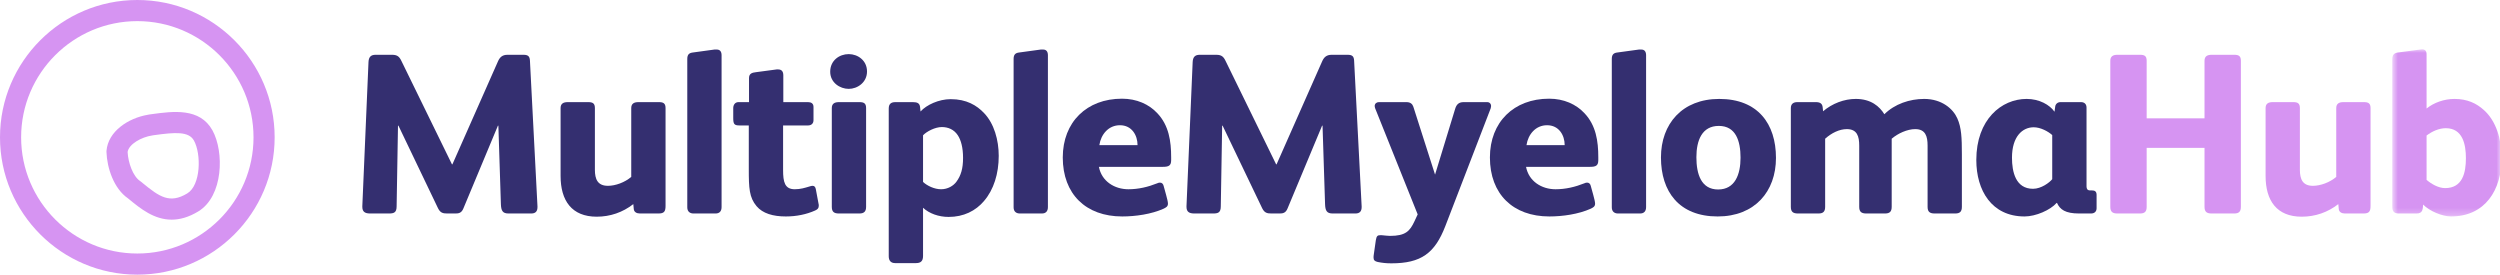
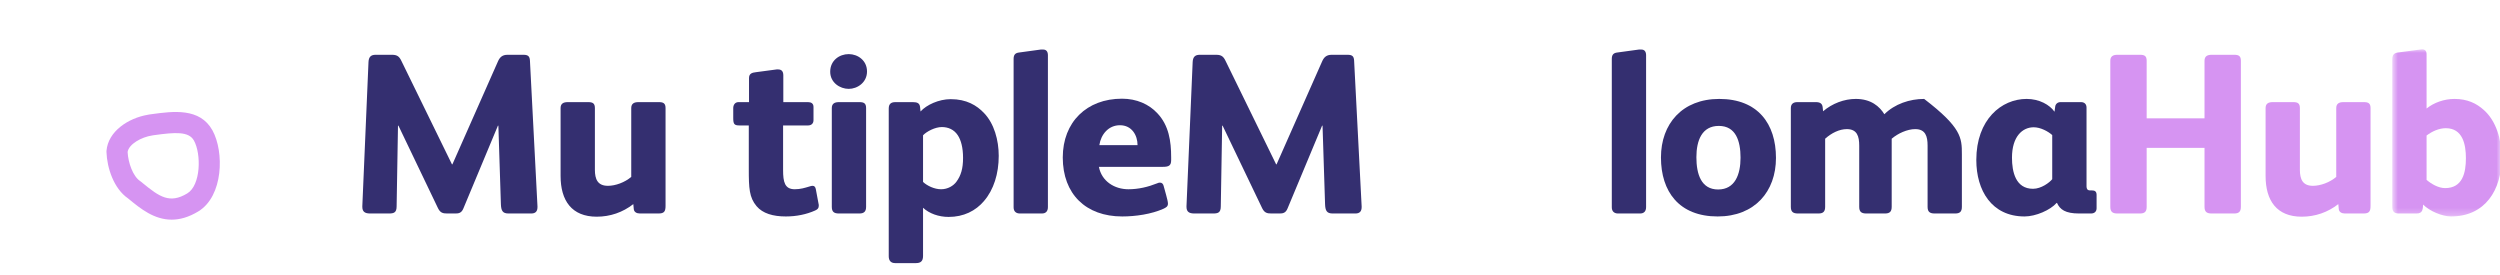
<svg xmlns="http://www.w3.org/2000/svg" xmlns:xlink="http://www.w3.org/1999/xlink" width="355px" height="39px" viewBox="0 0 355 39" version="1.1">
  <title>MM</title>
  <desc>Created with Sketch.</desc>
  <defs>
    <polygon id="path-1" points="0.703 0.001 16.224 0.001 16.224 23.737 0.703 23.737" />
  </defs>
  <g id="MM" stroke="none" stroke-width="1" fill="none" fill-rule="evenodd">
    <path d="M75.445,30.315 L72.198,30.315 C71.354,30.315 71.159,29.893 71.127,28.984 L70.769,17.846 L70.705,17.846 L65.801,29.6 C65.542,30.251 65.12,30.315 64.698,30.315 L63.496,30.315 C62.88,30.315 62.522,30.217 62.197,29.568 L56.58,17.846 L56.515,17.846 L56.32,29.308 C56.32,30.217 55.898,30.315 55.216,30.315 L52.553,30.315 C51.806,30.315 51.45,30.055 51.45,29.374 L51.45,29.276 L52.326,8.819 C52.359,8.04 52.716,7.78 53.333,7.78 L55.671,7.78 C56.418,7.78 56.71,8.04 57.002,8.657 L64.178,23.334 L64.243,23.334 L70.737,8.657 C70.997,8.105 71.354,7.78 72.068,7.78 L74.341,7.78 C74.991,7.78 75.218,8.007 75.251,8.592 L76.322,29.308 L76.322,29.406 C76.322,30.023 76.03,30.315 75.445,30.315" id="Fill-1" fill="#342F70" />
    <path d="M93.501,30.315 L90.871,30.315 C90.416,30.315 90.026,30.12 89.994,29.666 L89.93,28.984 C88.436,30.153 86.649,30.77 84.734,30.77 C81.194,30.77 79.604,28.497 79.604,24.99 L79.604,15.346 C79.604,14.697 80.025,14.502 80.61,14.502 L83.532,14.502 C84.149,14.502 84.475,14.665 84.475,15.346 L84.475,24.113 C84.475,25.444 84.864,26.386 86.325,26.386 C87.397,26.386 88.728,25.899 89.637,25.12 L89.637,15.346 C89.637,14.697 90.06,14.502 90.644,14.502 L93.566,14.502 C94.183,14.502 94.508,14.665 94.508,15.346 L94.508,29.244 C94.508,30.055 94.28,30.315 93.501,30.315" id="Fill-3" fill="#342F70" />
-     <path d="M101.62,30.315 L98.47,30.315 C97.983,30.315 97.594,30.055 97.594,29.438 L97.594,8.365 C97.594,7.715 97.886,7.52 98.373,7.456 L101.457,7.034 L101.587,7.034 L101.782,7.034 C102.236,7.034 102.464,7.326 102.464,7.845 L102.464,29.406 C102.464,30.023 102.14,30.315 101.62,30.315" id="Fill-5" fill="#342F70" />
    <path d="M115.745,29.893 C114.511,30.445 113.082,30.737 111.589,30.737 C109.77,30.737 108.308,30.315 107.432,29.276 C106.393,28.041 106.328,26.71 106.328,24.048 L106.328,17.814 L105.029,17.814 C104.25,17.814 104.12,17.619 104.12,16.743 L104.12,15.346 C104.12,14.891 104.38,14.501 104.867,14.501 L106.36,14.501 L106.36,11.092 C106.36,10.443 106.783,10.313 107.367,10.248 L110.29,9.858 L110.484,9.858 C110.972,9.858 111.231,10.118 111.231,10.703 L111.231,14.501 L114.738,14.501 C115.192,14.501 115.517,14.697 115.517,15.184 L115.517,17.067 C115.517,17.554 115.192,17.814 114.738,17.814 L111.199,17.814 L111.199,24.145 C111.199,25.834 111.426,26.873 112.854,26.873 C113.667,26.873 114.283,26.678 114.933,26.483 C115.128,26.418 115.258,26.386 115.388,26.386 C115.647,26.386 115.777,26.548 115.842,26.84 L116.231,28.918 C116.265,29.016 116.265,29.114 116.265,29.211 C116.265,29.568 116.101,29.731 115.745,29.893" id="Fill-7" fill="#342F70" />
    <path d="M122.045,30.315 L119.123,30.315 C118.441,30.315 118.116,30.087 118.116,29.374 L118.116,15.346 C118.116,14.697 118.538,14.502 119.123,14.502 L122.045,14.502 C122.662,14.502 122.986,14.665 122.986,15.346 L122.986,29.374 C122.986,30.023 122.694,30.315 122.045,30.315 M120.519,12.619 C119.285,12.619 117.889,11.742 117.889,10.183 C117.889,8.592 119.188,7.683 120.519,7.683 C121.817,7.683 123.116,8.592 123.116,10.151 C123.116,11.71 121.753,12.619 120.519,12.619" id="Fill-9" fill="#342F70" />
    <path d="M136.008,19.21 C135.455,18.366 134.612,18.042 133.735,18.042 C132.793,18.042 131.592,18.658 131.072,19.21 L131.072,25.835 C131.656,26.387 132.695,26.874 133.637,26.874 C134.579,26.874 135.391,26.387 135.813,25.802 C136.462,24.925 136.754,23.919 136.754,22.425 C136.754,20.964 136.462,19.893 136.008,19.21 M139.741,28.529 C138.54,29.958 136.82,30.803 134.709,30.803 C133.28,30.803 131.948,30.315 131.072,29.504 L131.072,36.355 C131.072,37.102 130.715,37.361 130.066,37.361 L127.111,37.361 C126.527,37.361 126.201,37.037 126.201,36.388 L126.201,15.411 C126.201,14.762 126.527,14.502 127.143,14.502 L129.644,14.502 C130.26,14.502 130.585,14.665 130.65,15.185 L130.715,15.833 C131.559,14.892 133.313,14.08 135.001,14.08 C137.241,14.08 138.702,14.957 139.741,16.061 C141.17,17.555 141.82,19.893 141.82,22.133 C141.82,24.665 141.106,26.939 139.741,28.529" id="Fill-11" fill="#342F70" />
    <path d="M147.958,30.315 L144.809,30.315 C144.321,30.315 143.932,30.055 143.932,29.438 L143.932,8.365 C143.932,7.715 144.224,7.52 144.711,7.456 L147.796,7.034 L147.926,7.034 L148.12,7.034 C148.575,7.034 148.803,7.326 148.803,7.845 L148.803,29.406 C148.803,30.023 148.478,30.315 147.958,30.315" id="Fill-13" fill="#342F70" />
    <path d="M159.031,17.782 C157.407,17.782 156.336,19.081 156.108,20.606 L161.531,20.606 C161.531,19.21 160.719,17.782 159.031,17.782 M165.135,23.691 L156.044,23.691 C156.433,25.737 158.252,26.874 160.232,26.874 C161.661,26.874 163.024,26.549 164.323,26.029 C164.453,25.964 164.583,25.931 164.713,25.931 C165.006,25.931 165.168,26.127 165.232,26.386 C165.362,26.938 165.849,28.432 165.849,28.919 C165.849,29.341 165.557,29.471 165.232,29.634 C163.511,30.413 161.239,30.737 159.355,30.737 C154.192,30.737 150.913,27.555 150.913,22.36 C150.913,17.327 154.322,14.014 159.323,14.014 C161.401,14.014 163.154,14.794 164.356,16.093 C165.979,17.814 166.304,20.054 166.304,22.327 L166.304,22.75 C166.304,23.529 165.947,23.691 165.135,23.691" id="Fill-15" fill="#342F70" />
    <path d="M192.477,30.315 L189.23,30.315 C188.386,30.315 188.191,29.893 188.159,28.984 L187.801,17.846 L187.737,17.846 L182.833,29.6 C182.574,30.251 182.152,30.315 181.73,30.315 L180.528,30.315 C179.912,30.315 179.554,30.217 179.229,29.568 L173.612,17.846 L173.547,17.846 L173.352,29.308 C173.352,30.217 172.93,30.315 172.248,30.315 L169.585,30.315 C168.838,30.315 168.482,30.055 168.482,29.374 L168.482,29.276 L169.358,8.819 C169.391,8.04 169.748,7.78 170.365,7.78 L172.703,7.78 C173.45,7.78 173.742,8.04 174.034,8.657 L181.21,23.334 L181.275,23.334 L187.769,8.657 C188.029,8.105 188.386,7.78 189.1,7.78 L191.373,7.78 C192.023,7.78 192.25,8.007 192.283,8.592 L193.354,29.308 L193.354,29.406 C193.354,30.023 193.062,30.315 192.477,30.315" id="Fill-17" fill="#342F70" />
-     <path d="M211.669,15.411 L205.239,32.101 C203.746,35.966 201.798,37.393 197.576,37.393 C196.83,37.393 196.277,37.329 195.628,37.199 C195.206,37.101 195.044,36.939 195.044,36.582 C195.044,36.452 195.044,36.322 195.076,36.16 L195.368,34.114 C195.466,33.497 195.628,33.4 195.985,33.4 L196.115,33.4 L196.213,33.4 C196.635,33.432 197.024,33.497 197.382,33.497 C199.59,33.497 200.207,32.815 200.856,31.419 L201.311,30.445 L195.272,15.379 C195.238,15.249 195.206,15.151 195.206,15.054 C195.206,14.729 195.466,14.502 195.791,14.502 L199.72,14.502 C200.272,14.502 200.564,14.762 200.693,15.151 L203.778,24.796 L206.636,15.444 C206.831,14.794 207.188,14.502 207.837,14.502 L211.182,14.502 C211.507,14.502 211.733,14.729 211.733,15.054 C211.733,15.151 211.701,15.281 211.669,15.411" id="Fill-19" fill="#342F70" />
-     <path d="M219.685,17.782 C218.061,17.782 216.99,19.081 216.762,20.606 L222.185,20.606 C222.185,19.21 221.373,17.782 219.685,17.782 M225.789,23.691 L216.698,23.691 C217.087,25.737 218.906,26.874 220.886,26.874 C222.315,26.874 223.678,26.549 224.977,26.029 C225.107,25.964 225.237,25.931 225.367,25.931 C225.66,25.931 225.822,26.127 225.886,26.386 C226.016,26.938 226.503,28.432 226.503,28.919 C226.503,29.341 226.211,29.471 225.886,29.634 C224.165,30.413 221.893,30.737 220.009,30.737 C214.846,30.737 211.567,27.555 211.567,22.36 C211.567,17.327 214.976,14.014 219.977,14.014 C222.055,14.014 223.808,14.794 225.01,16.093 C226.633,17.814 226.958,20.054 226.958,22.327 L226.958,22.75 C226.958,23.529 226.601,23.691 225.789,23.691" id="Fill-21" fill="#342F70" />
    <path d="M232.901,30.315 L229.751,30.315 C229.264,30.315 228.875,30.055 228.875,29.438 L228.875,8.365 C228.875,7.715 229.167,7.52 229.654,7.456 L232.738,7.034 L232.868,7.034 L233.063,7.034 C233.517,7.034 233.745,7.326 233.745,7.845 L233.745,29.406 C233.745,30.023 233.421,30.315 232.901,30.315" id="Fill-23" fill="#342F70" />
    <path d="M244.071,17.879 C241.668,17.879 240.888,19.957 240.888,22.327 C240.888,24.731 241.571,26.906 243.973,26.906 C246.377,26.906 247.156,24.763 247.156,22.393 C247.156,19.989 246.473,17.879 244.071,17.879 M243.909,30.737 C238.421,30.737 235.856,27.198 235.856,22.36 C235.856,17.587 238.876,14.048 244.135,14.048 C249.624,14.048 252.188,17.587 252.188,22.425 C252.188,27.198 249.169,30.737 243.909,30.737" id="Fill-25" fill="#342F70" />
-     <path d="M277.647,30.315 L274.724,30.315 C274.043,30.315 273.717,30.087 273.717,29.374 L273.717,26.061 L273.717,20.671 C273.717,19.373 273.425,18.334 271.964,18.334 C270.827,18.334 269.497,18.95 268.62,19.697 L268.62,26.061 L268.62,29.374 C268.62,30.055 268.327,30.315 267.678,30.315 L265.015,30.315 C264.334,30.315 264.009,30.087 264.009,29.374 L264.009,26.061 L264.009,20.671 C264.009,19.373 263.716,18.334 262.255,18.334 C261.183,18.334 260.08,18.885 259.171,19.697 L259.171,26.061 L259.171,29.374 C259.171,30.055 258.877,30.315 258.228,30.315 L255.306,30.315 C254.625,30.315 254.299,30.087 254.299,29.374 L254.299,26.061 L254.299,15.346 C254.299,14.761 254.657,14.502 255.209,14.502 L257.873,14.502 C258.423,14.502 258.748,14.697 258.813,15.184 L258.877,15.8 C260.176,14.697 261.865,14.047 263.522,14.047 C265.697,14.047 266.899,15.119 267.58,16.223 C269.043,14.761 271.185,14.047 273.231,14.047 C275.762,14.047 277.354,15.476 277.938,16.807 C278.524,18.106 278.587,19.567 278.587,21.873 L278.587,26.061 L278.587,29.374 C278.587,30.055 278.296,30.315 277.647,30.315" id="Fill-27" fill="#342F70" />
+     <path d="M277.647,30.315 L274.724,30.315 C274.043,30.315 273.717,30.087 273.717,29.374 L273.717,26.061 L273.717,20.671 C273.717,19.373 273.425,18.334 271.964,18.334 C270.827,18.334 269.497,18.95 268.62,19.697 L268.62,26.061 L268.62,29.374 C268.62,30.055 268.327,30.315 267.678,30.315 L265.015,30.315 C264.334,30.315 264.009,30.087 264.009,29.374 L264.009,26.061 L264.009,20.671 C264.009,19.373 263.716,18.334 262.255,18.334 C261.183,18.334 260.08,18.885 259.171,19.697 L259.171,26.061 L259.171,29.374 C259.171,30.055 258.877,30.315 258.228,30.315 L255.306,30.315 C254.625,30.315 254.299,30.087 254.299,29.374 L254.299,26.061 L254.299,15.346 C254.299,14.761 254.657,14.502 255.209,14.502 L257.873,14.502 C258.423,14.502 258.748,14.697 258.813,15.184 L258.877,15.8 C260.176,14.697 261.865,14.047 263.522,14.047 C265.697,14.047 266.899,15.119 267.58,16.223 C269.043,14.761 271.185,14.047 273.231,14.047 C278.524,18.106 278.587,19.567 278.587,21.873 L278.587,26.061 L278.587,29.374 C278.587,30.055 278.296,30.315 277.647,30.315" id="Fill-27" fill="#342F70" />
    <path d="M291.416,19.177 C290.832,18.657 289.76,18.073 288.786,18.073 C287.195,18.073 285.701,19.372 285.701,22.392 C285.701,24.405 286.221,26.808 288.688,26.808 C289.857,26.808 291.026,25.931 291.416,25.444 L291.416,19.177 Z M296.937,30.315 L295.215,30.315 C293.3,30.315 292.52,29.763 292.098,28.821 L292.033,28.821 C291.156,29.827 289.078,30.737 287.487,30.737 C282.812,30.737 280.636,27.035 280.636,22.717 C280.636,16.969 284.208,14.047 287.779,14.047 C289.598,14.047 291.059,14.891 291.741,15.865 L291.838,15.151 C291.871,14.793 292.163,14.501 292.585,14.501 L295.508,14.501 C295.962,14.501 296.287,14.761 296.287,15.281 L296.287,26.483 C296.287,26.808 296.417,27.035 296.773,27.035 L297.033,27.035 C297.488,27.035 297.716,27.198 297.716,27.685 L297.716,29.568 C297.716,30.055 297.391,30.315 296.937,30.315 Z" id="Fill-29" fill="#342F70" />
    <path d="M317.264,30.315 L314.049,30.315 C313.368,30.315 313.042,30.087 313.042,29.374 L313.042,20.996 L304.827,20.996 L304.827,29.374 C304.827,30.055 304.535,30.315 303.886,30.315 L300.671,30.315 C299.99,30.315 299.664,30.087 299.664,29.374 L299.664,8.625 C299.664,7.975 300.087,7.78 300.671,7.78 L303.886,7.78 C304.503,7.78 304.827,7.943 304.827,8.625 L304.827,16.807 L313.042,16.807 L313.042,8.625 C313.042,7.975 313.465,7.78 314.049,7.78 L317.264,7.78 C317.881,7.78 318.205,7.943 318.205,8.625 L318.205,29.374 C318.205,30.055 317.913,30.315 317.264,30.315" id="Fill-31" fill="#D694F2" />
    <path d="M335.611,30.315 L332.98,30.315 C332.526,30.315 332.136,30.12 332.104,29.666 L332.039,28.984 C330.546,30.153 328.759,30.77 326.843,30.77 C323.304,30.77 321.714,28.497 321.714,24.99 L321.714,15.346 C321.714,14.697 322.135,14.502 322.719,14.502 L325.642,14.502 C326.259,14.502 326.584,14.665 326.584,15.346 L326.584,24.113 C326.584,25.444 326.973,26.386 328.434,26.386 C329.507,26.386 330.838,25.899 331.747,25.12 L331.747,15.346 C331.747,14.697 332.169,14.502 332.754,14.502 L335.675,14.502 C336.293,14.502 336.617,14.665 336.617,15.346 L336.617,29.244 C336.617,30.055 336.39,30.315 335.611,30.315" id="Fill-33" fill="#D694F2" />
    <g id="Group-37" transform="translate(339, 7)">
      <mask id="mask-2" fill="white">
        <use xlink:href="#path-1" />
      </mask>
      <g id="Clip-36" />
      <path d="M8.302,11.204 C7.327,11.204 6.354,11.658 5.574,12.243 L5.574,18.542 C6.256,19.127 7.263,19.711 8.204,19.711 C10.704,19.711 11.159,17.503 11.159,15.458 C11.159,13.509 10.704,11.204 8.302,11.204 M9.048,23.737 C7.782,23.737 5.964,22.958 5.087,22.049 C5.022,22.764 5.022,23.315 4.146,23.315 L1.613,23.315 C0.931,23.315 0.703,22.991 0.703,22.341 L0.703,1.463 C0.703,0.878 0.865,0.554 1.483,0.456 L4.665,0.034 C4.73,0.034 4.86,0.001 4.925,0.001 C5.379,0.001 5.574,0.261 5.574,0.716 L5.574,8.411 C6.614,7.567 8.074,7.048 9.535,7.048 C11.354,7.048 12.653,7.665 13.724,8.639 C15.446,10.197 16.225,12.729 16.225,15.458 C16.225,19.971 13.887,23.737 9.048,23.737" id="Fill-35" fill="#D694F2" mask="url(#mask-2)" />
    </g>
-     <path d="M19.5,36 C10.402,36 3,28.598 3,19.5 C3,10.402 10.402,3 19.5,3 C28.598,3 36,10.402 36,19.5 C36,28.598 28.598,36 19.5,36 M19.5,0 C8.748,0 0,8.748 0,19.5 C0,30.252 8.748,39 19.5,39 C30.252,39 39,30.252 39,19.5 C39,8.748 30.252,0 19.5,0" id="Fill-38" fill="#D694F2" />
    <path d="M26.593,27.463 L26.592,27.463 C24.102,28.969 22.646,27.948 20.285,26.018 L20.017,25.798 C19.979,25.767 19.939,25.737 19.898,25.71 C18.875,25.033 18.201,23.105 18.121,21.585 C18.288,20.47 20.081,19.457 21.636,19.232 C21.679,19.226 21.721,19.218 21.763,19.208 L21.921,19.187 C24.836,18.787 26.802,18.625 27.541,19.96 C28.597,21.868 28.527,26.296 26.593,27.463 M30.166,18.507 C28.377,15.275 24.572,15.796 21.514,16.214 L21.171,16.261 C21.109,16.27 21.048,16.281 20.989,16.297 C18.211,16.772 15.353,18.648 15.122,21.41 C15.117,21.47 15.116,21.529 15.118,21.588 C15.199,23.884 16.176,26.793 18.173,28.166 L18.386,28.34 C19.934,29.606 21.873,31.192 24.374,31.192 C25.509,31.192 26.76,30.865 28.142,30.031 C31.736,27.864 31.848,21.546 30.166,18.507" id="Fill-40" fill="#D694F2" />
  </g>
</svg>